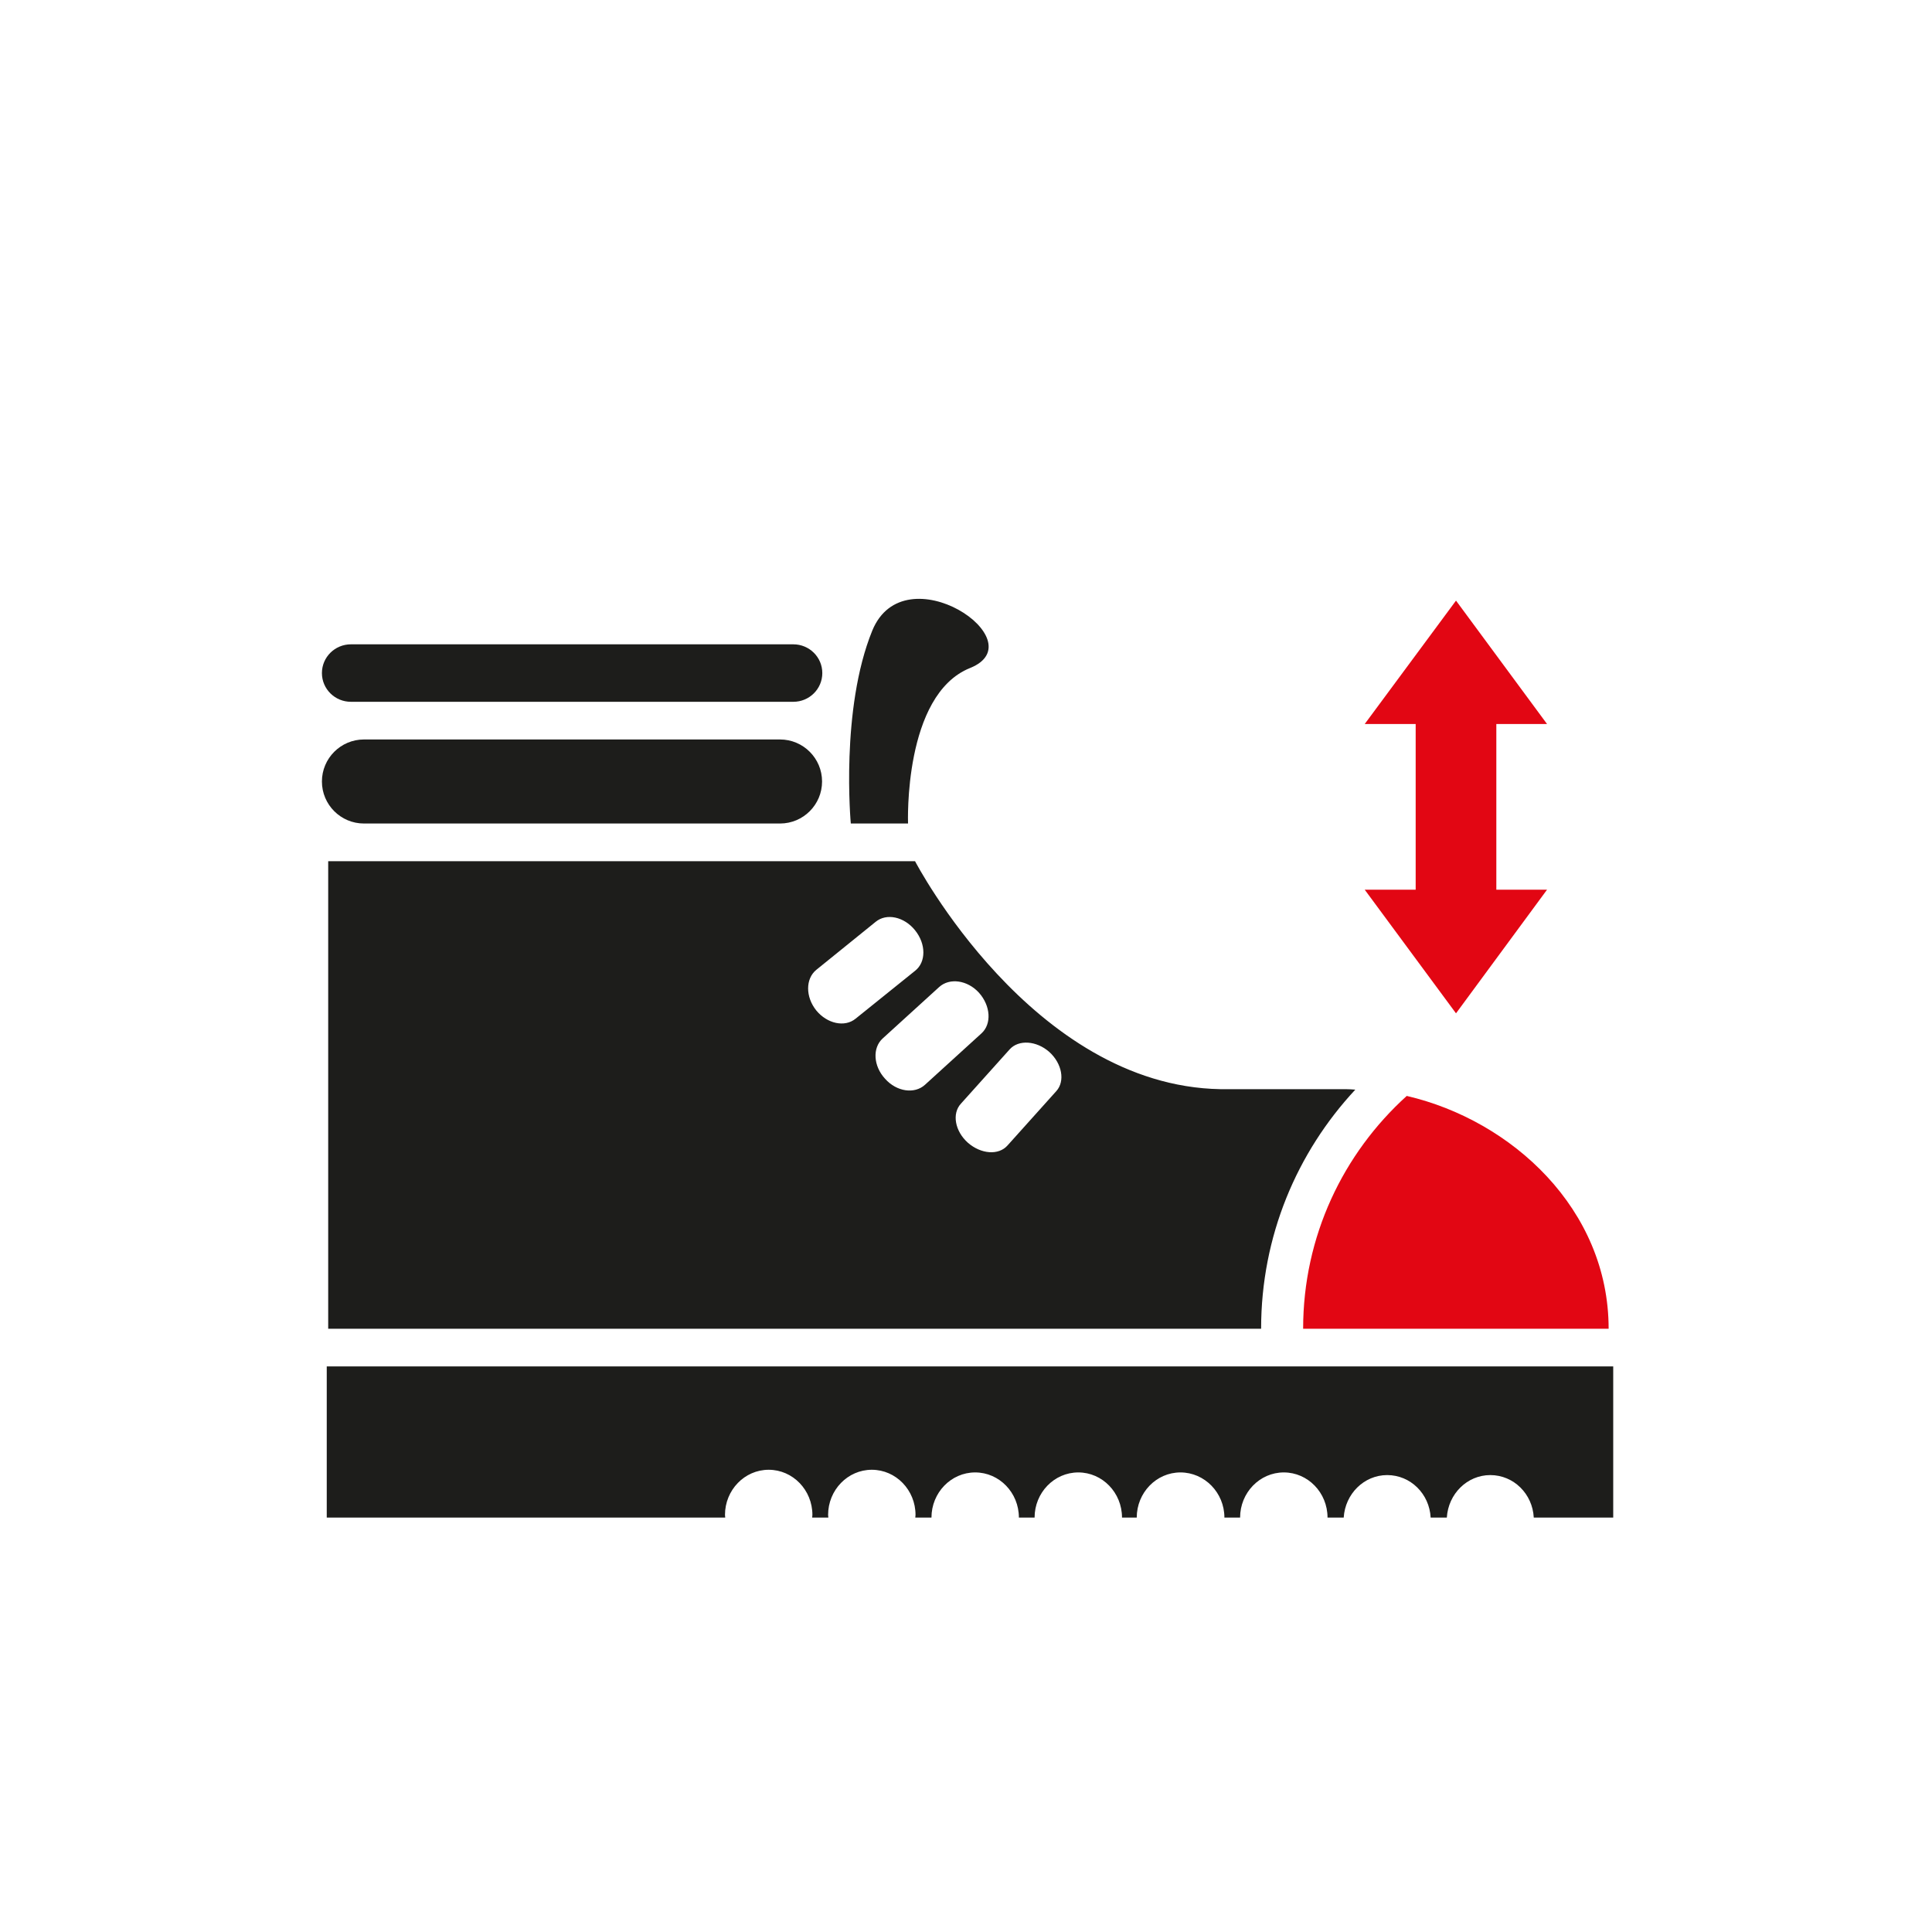
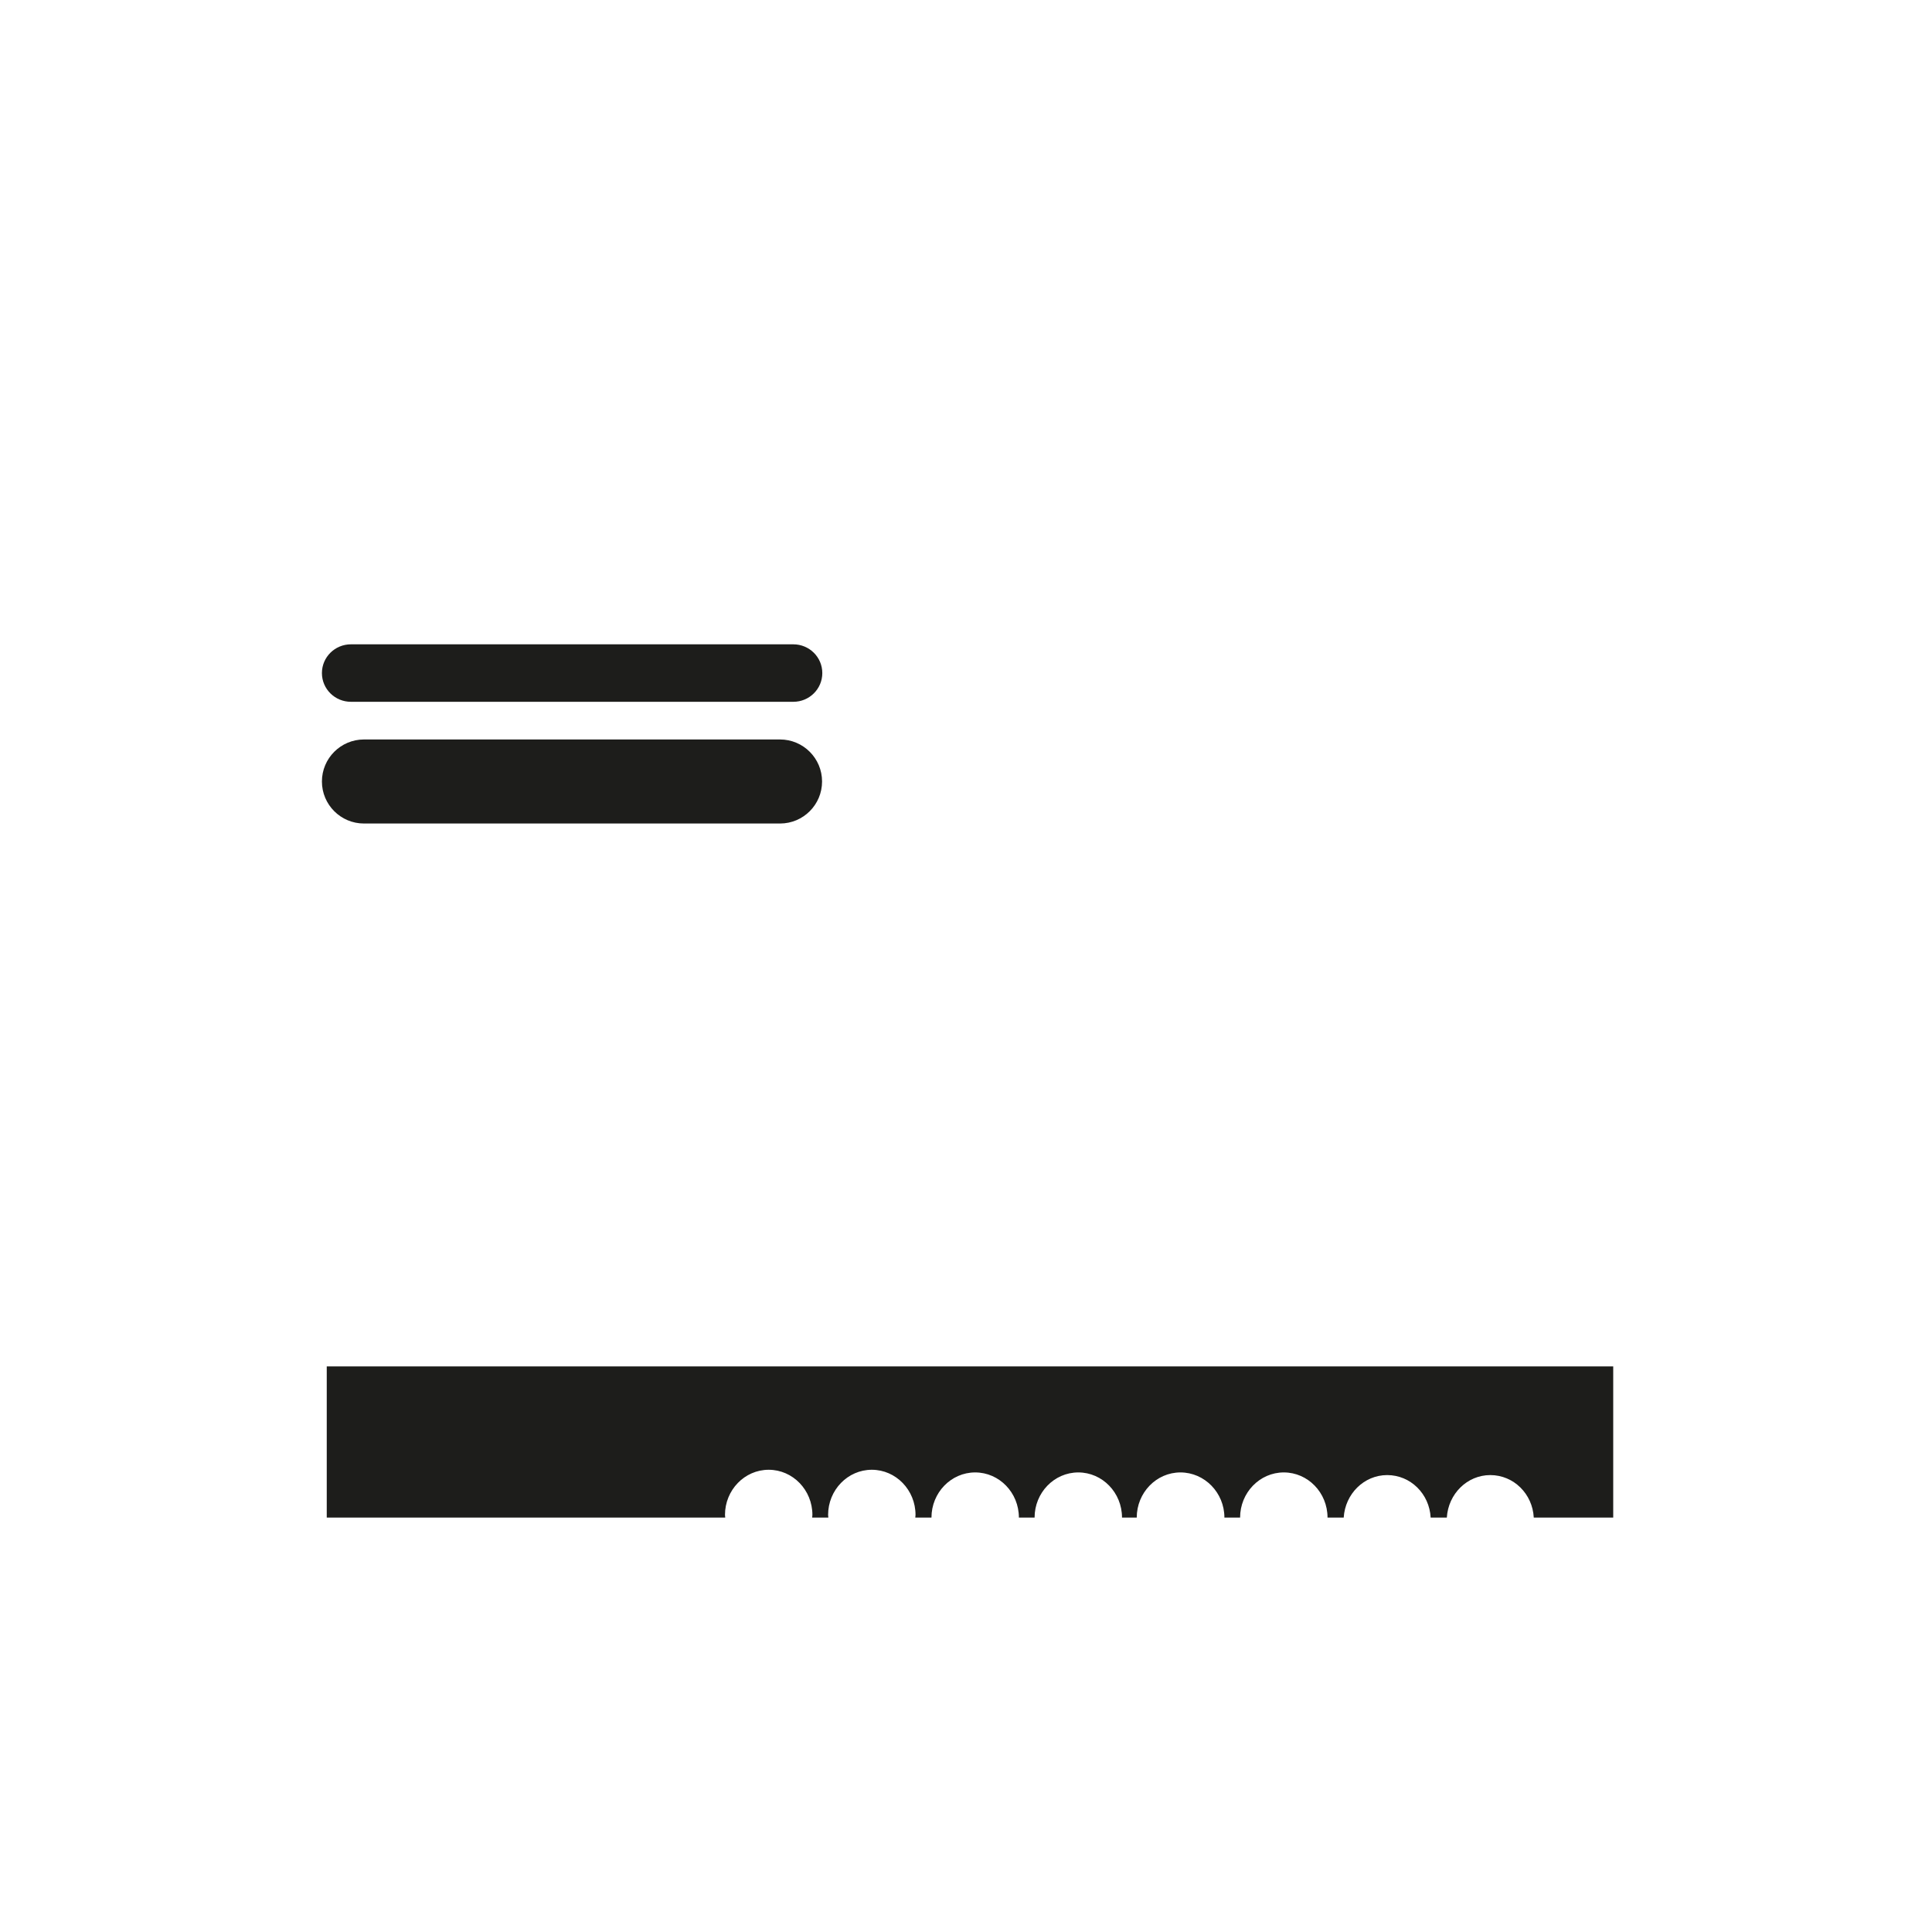
<svg xmlns="http://www.w3.org/2000/svg" version="1.1" id="Livello_1" x="0px" y="0px" viewBox="0 0 800 800" style="enable-background:new 0 0 800 800;" xml:space="preserve">
  <style type="text/css">
	.st0{fill:none;}
	.st1{fill:#1D1D1B;}
	.st2{fill:#E20613;}
</style>
  <rect y="0.3" class="st0" width="799.7" height="799.7" />
  <rect y="0.3" class="st0" width="799.7" height="799.7" />
  <g>
    <path class="st1" d="M135.3,565.8v62.6h165c0-0.4-0.1-0.7-0.1-1.1c0-10.3,8.1-18.7,18.1-18.7c10,0,18.1,8.4,18.1,18.7   c0,0.4-0.1,0.7-0.1,1.1h6.7c0-0.4-0.1-0.7-0.1-1.1c0-10.3,8.1-18.7,18.1-18.7c10,0,18.1,8.4,18.1,18.7c0,0.4-0.1,0.7-0.1,1.1h6.7   c0-10.3,8.1-18.7,18.1-18.7c10,0,18.1,8.4,18.1,18.7h6.5c0-10.3,8.1-18.7,18.1-18.7c10,0,18.1,8.4,18.1,18.7h6.1   c0-10.3,8.1-18.7,18.1-18.7c10,0,18.2,8.4,18.2,18.7h6.5c0-10.3,8.1-18.7,18.1-18.7c10,0,18.1,8.4,18.1,18.7h6.7   c0.6-9.8,8.4-17.6,18-17.6c9.7,0,17.5,7.8,18,17.6h6.7c0.6-9.8,8.4-17.6,18-17.6c9.7,0,17.5,7.8,18,17.6H668v-62.6H135.3z" />
-     <path class="st1" d="M437.4,451.8l-20.2,22.5c-3.7,4.2-11,3.6-16.4-1.1c-5.4-4.8-6.7-12.1-2.9-16.2l20.2-22.5   c3.7-4.1,11.1-3.6,16.4,1.1C439.8,440.4,441.1,447.7,437.4,451.8 M406.4,427.9L383,449.2c-4.3,3.9-11.7,2.9-16.5-2.5   c-4.9-5.3-5.3-12.8-1-16.7l23.4-21.3c4.3-3.9,11.7-2.9,16.5,2.4C410.2,416.5,410.7,424,406.4,427.9 M378.9,402l-24.6,19.8   c-4.5,3.7-11.8,2.1-16.3-3.4c-4.5-5.6-4.5-13.1,0-16.8l24.6-19.9c4.5-3.7,11.8-2.1,16.3,3.5C383.5,390.9,383.5,398.4,378.9,402    M561.2,451.2c-1.3-0.1-2.7-0.2-4-0.2h-51.9c-78-1.4-126.4-94.4-126.4-94.4h-243v193.6h386.3C522.2,511.9,537,477.2,561.2,451.2" />
-     <path class="st2" d="M582.5,453.8c-26.3,23.8-42.9,58.1-42.9,96.4h126.5C666.1,500.7,626,463.9,582.5,453.8" />
    <path class="st1" d="M150.7,341h172.3c9.6,0,17.4-7.8,17.4-17.4s-7.8-17.4-17.4-17.4H150.7c-9.6,0-17.4,7.8-17.4,17.4   S141.1,341,150.7,341" />
    <path class="st1" d="M145.3,290.6h183.2c6.6,0,12-5.3,12-11.9c0-6.6-5.4-11.9-12-11.9H145.3c-6.6,0-12,5.3-12,11.9   C133.3,285.3,138.7,290.6,145.3,290.6" />
-     <path class="st1" d="M352.3,341H376c0,0-2-53.3,25.7-64.4c27.6-11.1-27.1-48.1-40.5-15.5C347.9,293.7,352.3,341,352.3,341" />
-     <polygon class="st2" points="619.6,299.8 640.6,299.8 602.9,248.7 565.1,299.8 586.2,299.8 586.2,360.4 586.2,368.4 565.1,368.4    602.9,419.6 640.6,368.4 619.6,368.4 619.6,307.9  " />
  </g>
</svg>